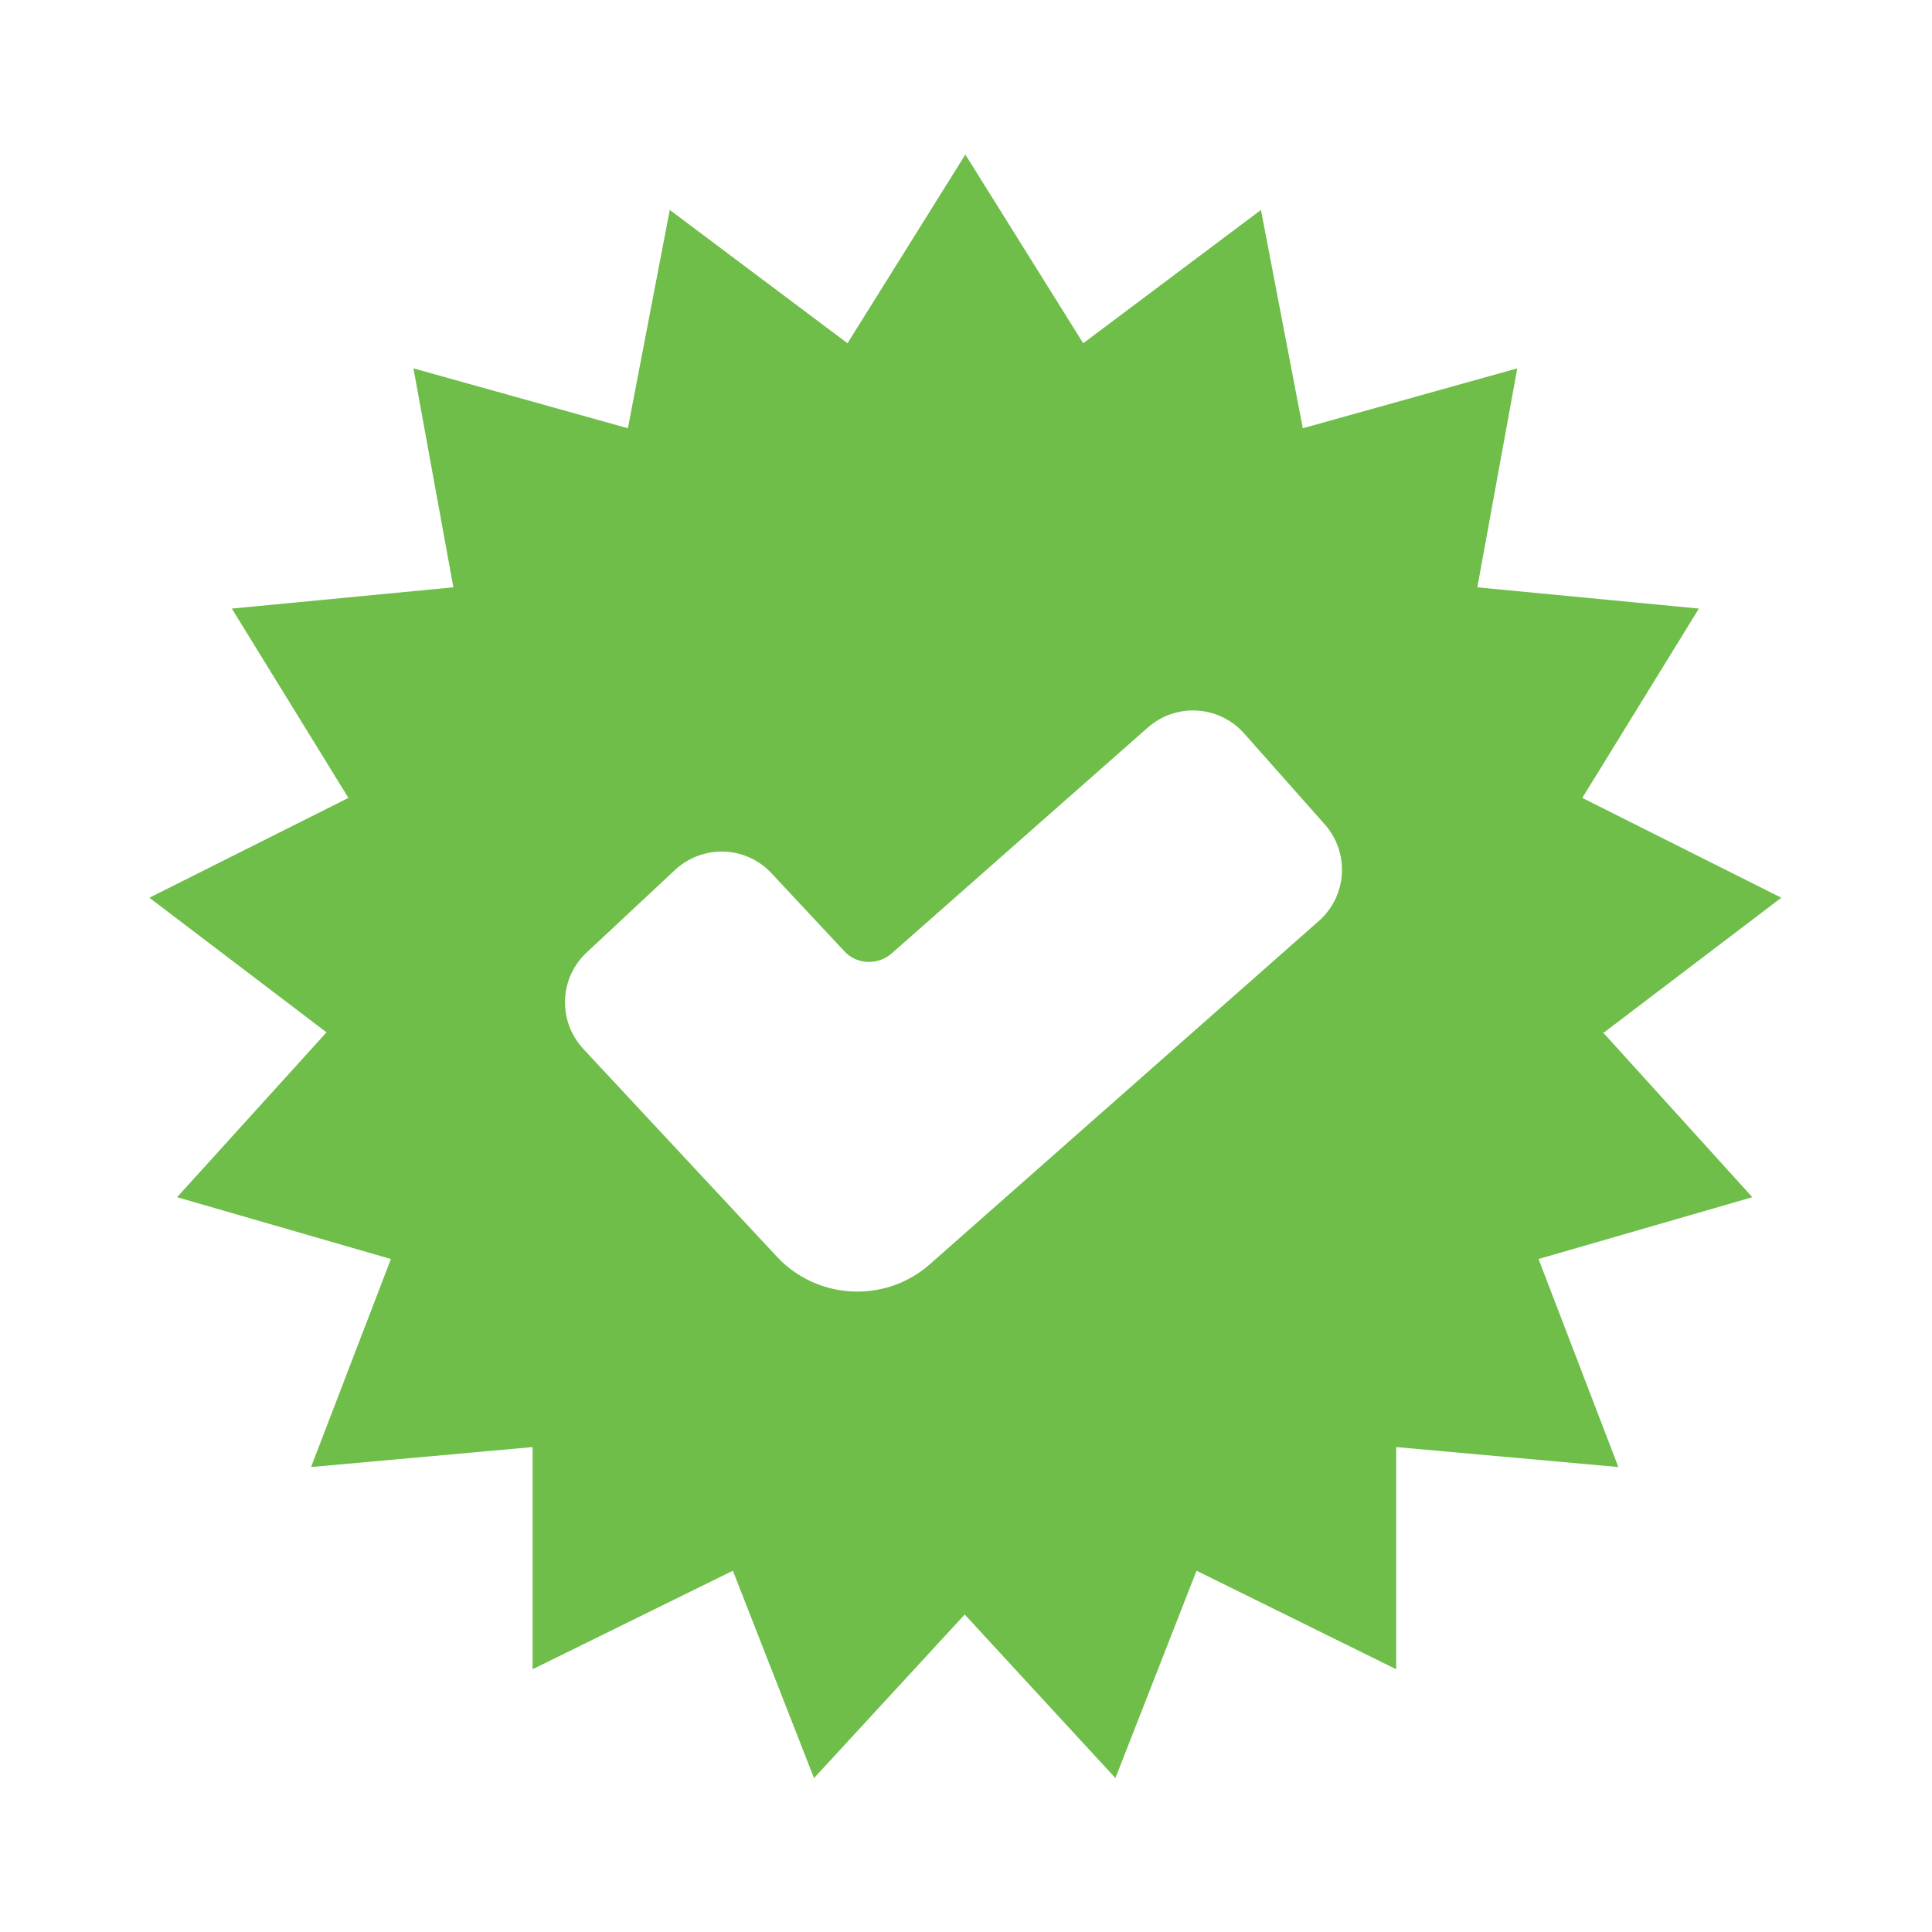
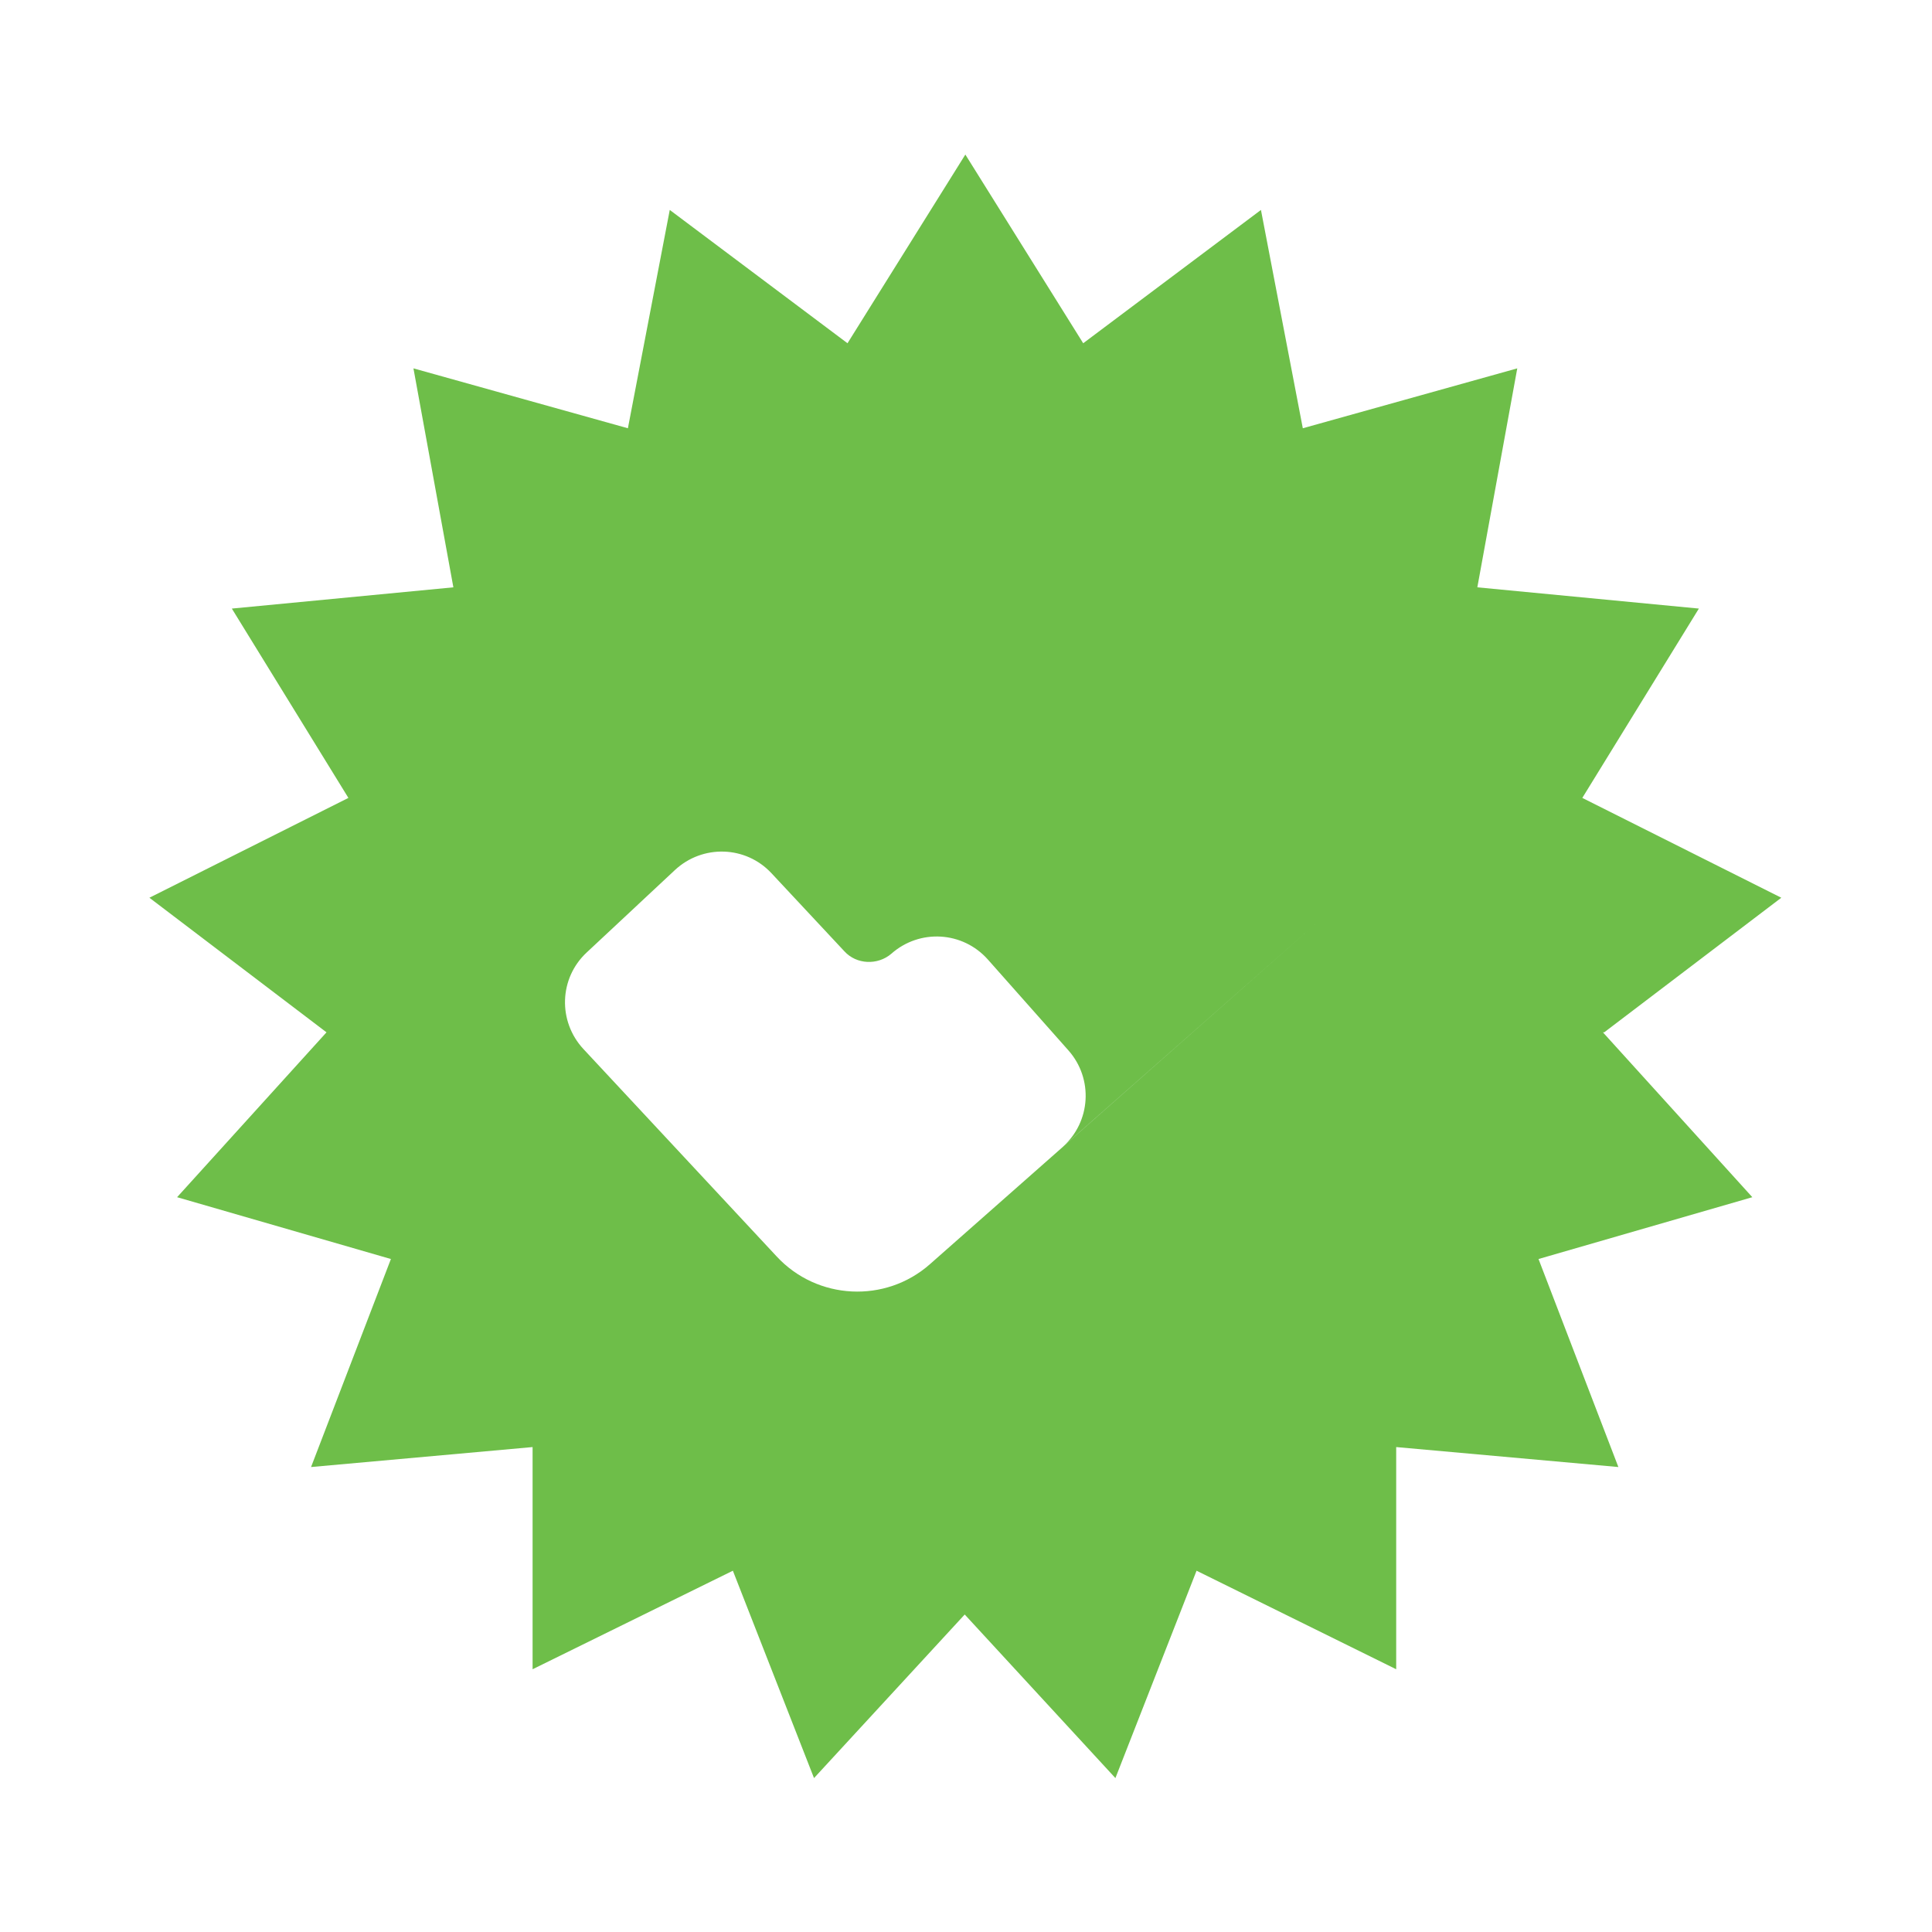
<svg xmlns="http://www.w3.org/2000/svg" id="a" viewBox="0 0 30 30">
  <defs>
    <style>.b{fill:#6ebe49;stroke-width:0px;}</style>
  </defs>
-   <path class="b" d="M24.91,16.03l2.75-2.09-3.09-1.55,1.81-2.94-3.44-.33.62-3.4-3.33.93-.65-3.39-2.76,2.07-1.83-2.93-1.83,2.93-2.76-2.07-.65,3.39-3.33-.93.62,3.4-3.44.33,1.81,2.94-3.09,1.55,2.75,2.09-2.32,2.56,3.32.96-1.24,3.23,3.44-.31v3.45s3.11-1.53,3.11-1.53l1.26,3.22,2.34-2.54,2.34,2.54,1.26-3.22,3.1,1.53v-3.45s3.45.31,3.45.31l-1.24-3.23,3.32-.96-2.32-2.56ZM20.48,14.3l-6.04,5.33c-.69.61-1.75.56-2.38-.12l-3-3.22c-.4-.43-.38-1.1.05-1.5l1.37-1.28c.43-.4,1.1-.38,1.5.05l1.13,1.21c.19.21.52.22.73.04l3.98-3.51c.44-.39,1.11-.35,1.5.09l1.25,1.41c.39.44.35,1.11-.09,1.5Z" />
+   <path class="b" d="M24.91,16.03l2.75-2.09-3.09-1.55,1.81-2.94-3.44-.33.62-3.4-3.33.93-.65-3.39-2.76,2.07-1.83-2.93-1.83,2.93-2.76-2.07-.65,3.39-3.33-.93.62,3.4-3.44.33,1.81,2.94-3.09,1.55,2.75,2.09-2.32,2.56,3.32.96-1.24,3.23,3.44-.31v3.45s3.11-1.53,3.11-1.53l1.26,3.22,2.34-2.54,2.34,2.54,1.26-3.22,3.1,1.53v-3.45s3.45.31,3.45.31l-1.24-3.23,3.32-.96-2.32-2.56ZM20.48,14.3l-6.04,5.33c-.69.61-1.75.56-2.38-.12l-3-3.22c-.4-.43-.38-1.1.05-1.5l1.37-1.28c.43-.4,1.1-.38,1.5.05l1.13,1.21c.19.21.52.22.73.04c.44-.39,1.11-.35,1.5.09l1.25,1.41c.39.44.35,1.11-.09,1.5Z" />
</svg>